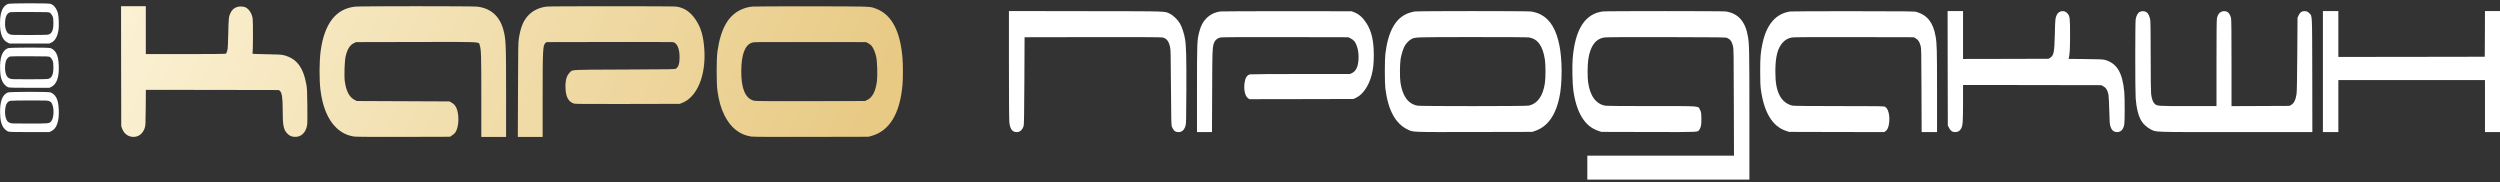
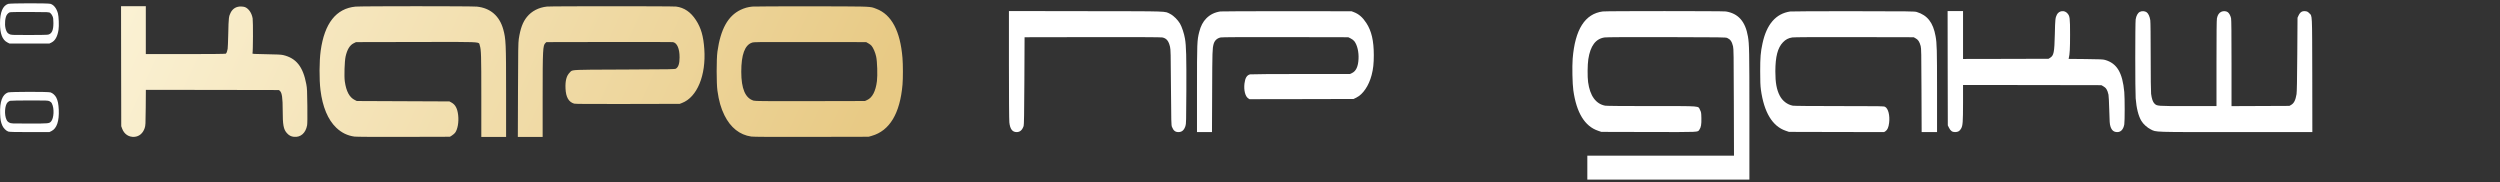
<svg xmlns="http://www.w3.org/2000/svg" width="453" height="33" viewBox="0 0 453 33" fill="none">
  <rect x="0" y="0" width="453" height="33" fill="#333333" stroke="none" />
  <path d="M1.465 0.706C0.486 1.052 0 2.23 0 4.239C0 6.109 0.434 7.235 1.325 7.684L1.722 7.89H5.336H8.95L9.34 7.698C10.002 7.367 10.422 6.602 10.606 5.387C10.716 4.695 10.65 2.995 10.495 2.421C10.245 1.509 9.752 0.876 9.134 0.692C8.707 0.559 1.825 0.574 1.465 0.706ZM9.097 2.348C9.229 2.443 9.406 2.679 9.502 2.9C9.649 3.238 9.671 3.407 9.678 4.173C9.678 5.476 9.413 6.079 8.751 6.27C8.604 6.315 7.161 6.344 5.262 6.344C2.046 6.344 2.017 6.344 1.693 6.175C1.45 6.057 1.317 5.925 1.192 5.674C0.868 5.041 0.817 3.967 1.067 3.069C1.178 2.686 1.443 2.362 1.766 2.23C1.884 2.186 3.209 2.164 5.41 2.171C8.854 2.186 8.869 2.186 9.097 2.348Z" fill="white" />
  <path fill-rule="evenodd" clip-rule="evenodd" d="M58.106 9.213C58.791 4.223 60.903 1.537 64.421 1.199C65.37 1.103 85.514 1.103 86.412 1.199C88.848 1.449 90.512 2.877 91.189 5.32C91.667 7.057 91.704 7.808 91.704 16.846V24.816H89.459H87.214V17.464C87.214 9.986 87.185 8.978 86.935 8.227C86.916 8.17 86.906 8.119 86.898 8.071C86.887 8.016 86.878 7.967 86.857 7.924C86.696 7.59 85.841 7.592 78.399 7.604H78.399L78.397 7.604C77.498 7.606 76.503 7.608 75.402 7.609L64.509 7.631L64.09 7.837C63.383 8.183 62.897 8.985 62.618 10.259C62.434 11.127 62.346 13.806 62.478 14.748C62.736 16.559 63.317 17.64 64.288 18.119L64.656 18.303L73.047 18.34L81.437 18.377L81.827 18.59C82.526 18.98 82.887 19.679 83.019 20.872C83.166 22.137 82.916 23.484 82.445 24.08C82.328 24.22 82.07 24.434 81.879 24.559L81.525 24.78L73.165 24.802C67.77 24.816 64.598 24.794 64.23 24.75C62.964 24.581 61.889 24.058 60.925 23.138C59.416 21.696 58.445 19.37 58.069 16.316C57.834 14.402 57.849 11.09 58.106 9.213ZM21.969 22.866L21.947 11.988L21.933 1.118H24.177H26.422V5.46V9.802H33.605C38.051 9.802 40.833 9.773 40.914 9.729C40.987 9.692 41.083 9.523 41.127 9.346C41.142 9.286 41.159 9.221 41.175 9.158L41.175 9.157C41.207 9.033 41.238 8.914 41.252 8.846C41.282 8.743 41.326 7.469 41.363 6.012C41.422 3.23 41.458 2.95 41.804 2.273C42.18 1.552 42.813 1.169 43.652 1.177C43.917 1.177 44.248 1.228 44.395 1.287C45.079 1.574 45.617 2.369 45.779 3.333C45.874 3.9 45.852 9.449 45.749 9.663C45.698 9.773 45.918 9.788 48.259 9.825C50.209 9.854 50.938 9.891 51.313 9.979C53.676 10.531 54.912 12.091 55.501 15.249C55.641 15.999 55.663 16.441 55.692 19.186C55.714 21.232 55.7 22.425 55.648 22.704C55.391 24.11 54.485 24.905 53.286 24.794C52.748 24.75 52.351 24.537 51.976 24.11C51.372 23.426 51.225 22.653 51.225 19.996C51.225 17.736 51.092 16.824 50.732 16.485L50.548 16.316L38.492 16.294L26.43 16.279L26.407 19.495C26.378 22.601 26.371 22.734 26.216 23.212C25.9 24.147 25.237 24.721 24.376 24.794C23.375 24.883 22.514 24.323 22.146 23.345L21.969 22.866ZM99.101 1.191C97.607 1.353 96.341 2.008 95.48 3.068C94.722 4.003 94.295 5.151 94 7.079C93.905 7.742 93.883 9.029 93.861 16.331L93.831 24.816H96.076H98.328V17.434C98.328 8.993 98.372 8.227 98.821 7.808L99.005 7.631L110.347 7.609C116.588 7.602 121.799 7.609 121.931 7.631C122.689 7.764 123.145 8.823 123.138 10.391C123.138 11.517 122.932 12.143 122.49 12.43C122.306 12.555 121.725 12.562 113.121 12.599C112.329 12.602 111.603 12.605 110.938 12.608C104.35 12.634 103.744 12.636 103.423 12.94C103.391 12.971 103.361 13.005 103.329 13.042C103.296 13.08 103.26 13.121 103.215 13.166C102.648 13.732 102.405 14.66 102.472 16.051C102.538 17.604 103.046 18.487 104.039 18.781C104.245 18.84 106.88 18.855 113.747 18.84L123.167 18.818L123.587 18.656C126.318 17.611 127.959 13.644 127.62 8.882C127.458 6.542 127.031 5.063 126.111 3.649C125.162 2.185 123.984 1.383 122.52 1.191C121.887 1.11 99.859 1.11 99.101 1.191ZM134.2 1.78C134.899 1.449 135.517 1.272 136.342 1.191C136.665 1.162 141.516 1.14 147.124 1.147C156.629 1.166 157.534 1.148 158.337 1.424C158.476 1.472 158.612 1.529 158.789 1.596C161.542 2.627 163.132 5.615 163.529 10.487C163.632 11.672 163.632 14.211 163.536 15.322C163.087 20.555 161.203 23.698 157.958 24.618L157.391 24.78L147.05 24.802C139.668 24.817 136.54 24.802 136.128 24.743C134.031 24.441 132.375 23.124 131.263 20.879C130.63 19.599 130.262 18.296 129.997 16.419C129.813 15.109 129.813 10.693 129.997 9.361C130.571 5.284 131.896 2.884 134.2 1.78ZM157.921 8.294C157.818 8.169 157.56 7.97 157.339 7.852L156.949 7.631L146.793 7.617C137.078 7.602 136.621 7.602 136.246 7.734C134.951 8.183 134.318 9.92 134.318 13.004C134.318 16.081 135.054 17.795 136.562 18.237C136.886 18.325 138.292 18.34 146.837 18.325L156.728 18.303L157.111 18.127C158.068 17.7 158.671 16.537 158.9 14.704C159.032 13.652 158.958 11.142 158.76 10.252C158.605 9.523 158.237 8.662 157.921 8.294Z" fill="url(#paint0_linear_25_135)" />
  <path d="M182.819 11.731C182.819 17.545 182.849 21.748 182.893 22.167C183.018 23.382 183.438 23.934 184.218 23.934C184.821 23.934 185.219 23.588 185.484 22.83C185.55 22.638 185.587 20.644 185.616 14.66L185.653 6.748L197.944 6.726C206.452 6.719 210.353 6.734 210.618 6.785C211.376 6.947 211.758 7.411 212.009 8.478C212.126 8.971 212.141 9.714 212.178 15.838C212.222 22.108 212.237 22.675 212.354 22.977C212.627 23.669 212.951 23.934 213.532 23.934C214.165 23.934 214.555 23.595 214.805 22.83C214.93 22.454 214.945 21.968 214.967 16.39C214.989 10.215 214.945 8.323 214.717 7.006C214.57 6.101 214.158 4.857 213.812 4.268C213.429 3.606 212.627 2.818 212.038 2.524C210.963 2.001 212.281 2.045 196.788 2.023L182.819 2.001V11.731Z" fill="white" />
  <path d="M221.127 2.075C220.082 2.237 219.273 2.634 218.581 3.333C217.977 3.937 217.565 4.732 217.3 5.792C216.91 7.322 216.895 7.72 216.895 16.147V23.934H218.25H219.611L219.641 16.485C219.67 9.229 219.685 8.816 219.906 7.985C220.082 7.344 220.524 6.925 221.186 6.785C221.451 6.734 225.028 6.712 232.94 6.726L244.311 6.748L244.753 6.969C245.04 7.109 245.275 7.3 245.43 7.499C245.937 8.183 246.232 9.427 246.166 10.686C246.099 12.062 245.709 12.894 244.988 13.232L244.605 13.409H235.7C230.747 13.409 226.669 13.438 226.515 13.475C225.933 13.615 225.624 14.116 225.499 15.124C225.352 16.331 225.632 17.457 226.162 17.81L226.412 17.972L235.84 17.957L245.268 17.935L245.776 17.685C246.975 17.096 248.035 15.529 248.536 13.608C248.83 12.482 248.933 11.532 248.933 9.987C248.933 7.374 248.521 5.615 247.579 4.165C246.916 3.149 246.217 2.538 245.319 2.2L244.9 2.038L233.198 2.031C226.765 2.023 221.333 2.045 221.127 2.075Z" fill="white" />
-   <path d="M256.322 2.082C256.087 2.119 255.623 2.236 255.284 2.354C252.937 3.164 251.546 5.571 251.03 9.729C250.898 10.781 250.898 15.021 251.03 16.058C251.523 19.959 252.856 22.41 255.056 23.462C256.087 23.963 255.527 23.941 267.149 23.919L277.651 23.897L278.24 23.691C280.639 22.844 282.148 20.489 282.729 16.684C282.935 15.293 283.024 13.129 282.928 11.444C282.825 9.611 282.685 8.617 282.361 7.337C281.684 4.673 280.448 3.053 278.586 2.369C278.269 2.251 277.754 2.126 277.438 2.082C276.746 1.986 256.977 1.986 256.322 2.082ZM277.048 6.785C278.645 7.042 279.557 8.316 279.933 10.796C280.08 11.768 280.08 14.086 279.933 15.065C279.579 17.435 278.586 18.803 276.967 19.142C276.444 19.253 257.426 19.26 256.852 19.149C255.152 18.826 254.129 17.427 253.761 14.932C253.628 14.049 253.643 11.628 253.79 10.7C253.93 9.847 254.247 8.838 254.548 8.294C254.813 7.83 255.351 7.285 255.755 7.079C256.462 6.719 256.322 6.726 266.795 6.719C272.705 6.711 276.79 6.741 277.048 6.785Z" fill="white" />
  <path d="M290.42 2.075C287.197 2.495 285.394 5.321 284.967 10.642C284.856 12.04 284.923 15.19 285.085 16.353C285.651 20.416 287.153 22.881 289.567 23.691L290.163 23.897L298.759 23.919C308.172 23.941 307.598 23.963 307.922 23.507C308.224 23.087 308.32 22.521 308.29 21.395C308.268 20.409 308.253 20.328 308.047 19.923C307.65 19.157 308.496 19.224 299.282 19.224C294.13 19.224 291.105 19.194 290.855 19.15C289.162 18.826 288.102 17.361 287.764 14.881C287.631 13.902 287.653 11.716 287.8 10.738C288.176 8.302 289.125 7.028 290.752 6.785C291.098 6.734 294.733 6.712 301.975 6.726C312.103 6.749 312.699 6.756 312.978 6.881C313.545 7.139 313.81 7.514 314.024 8.382C314.134 8.839 314.149 9.803 314.171 18.546L314.2 28.203H300.908H287.624V30.374V32.545H302.307H316.99V20.85C316.99 9.148 316.967 8.029 316.725 6.609C316.261 3.886 314.973 2.436 312.721 2.075C312.169 1.994 291.083 1.987 290.42 2.075Z" fill="white" />
  <path d="M324.386 2.082C321.781 2.465 320.103 4.401 319.36 7.889C319.021 9.464 318.947 10.377 318.947 12.894C318.947 14.756 318.977 15.499 319.073 16.235C319.632 20.342 321.155 22.874 323.562 23.691L324.166 23.897L332.784 23.919L341.395 23.934L341.653 23.772C342.006 23.536 342.212 23.058 342.308 22.278C342.47 20.916 342.153 19.657 341.572 19.356C341.329 19.231 340.895 19.223 333.284 19.223C328.133 19.223 325.108 19.194 324.857 19.15C323.864 18.958 322.995 18.296 322.495 17.346C321.921 16.242 321.693 14.977 321.693 12.938C321.7 10.259 322.112 8.669 323.069 7.668C323.562 7.153 324.055 6.895 324.762 6.785C325.108 6.734 328.736 6.712 336.015 6.726L346.76 6.748L347.055 6.91C347.57 7.183 347.805 7.536 348.026 8.345C348.137 8.765 348.151 9.523 348.173 16.375L348.203 23.934H349.594H350.992V16.441C350.992 9 350.963 7.852 350.727 6.564C350.286 4.091 349.255 2.767 347.312 2.17C346.937 2.053 346.01 2.038 335.868 2.031C329.796 2.023 324.629 2.045 324.386 2.082Z" fill="white" />
  <path d="M352.921 12.357L352.943 22.719L353.163 23.161C353.443 23.72 353.745 23.934 354.26 23.934C354.79 23.934 355.106 23.75 355.357 23.286C355.658 22.734 355.695 22.189 355.703 18.612V15.396L368.236 15.411L380.763 15.433L381.057 15.595C381.617 15.897 381.867 16.279 382.058 17.163C382.102 17.346 382.161 18.605 382.198 19.959C382.25 22.13 382.279 22.484 382.412 22.903C382.632 23.617 383.015 23.934 383.655 23.934C384.31 23.934 384.752 23.448 384.921 22.543C385.017 22.027 385.017 17.737 384.921 16.684C384.597 13.151 383.589 11.473 381.425 10.855C381.05 10.752 380.52 10.73 377.907 10.7L374.824 10.671L374.868 10.517C375.044 9.788 375.096 8.809 375.096 6.27C375.096 3.201 375.059 2.921 374.61 2.413C374.073 1.795 373.087 1.92 372.711 2.649C372.424 3.216 372.395 3.481 372.336 6.16C372.255 9.545 372.152 10.053 371.467 10.48L371.195 10.649L363.453 10.671L355.703 10.686V6.343V2.001H354.304H352.906L352.921 12.357Z" fill="white" />
  <path d="M387.74 2.149C387.365 2.34 387.092 2.834 386.982 3.518C386.886 4.107 386.886 16.56 386.982 17.796C387.122 19.592 387.482 21.027 388.02 21.91C388.366 22.492 389.079 23.132 389.72 23.448C390.758 23.964 389.919 23.934 405.205 23.934H418.997L418.983 13.608C418.953 2.142 418.997 2.966 418.445 2.399C418.21 2.156 418.077 2.075 417.805 2.039C417.165 1.943 416.789 2.171 416.48 2.848L416.311 3.216L416.267 9.877C416.237 14.411 416.193 16.7 416.134 17.053C415.95 18.157 415.671 18.709 415.148 19.011L414.839 19.187L409.599 19.209L404.351 19.231V11.467C404.351 6.109 404.329 3.584 404.27 3.312C404.175 2.841 403.91 2.362 403.652 2.193C403.343 1.987 402.872 1.965 402.497 2.134C402.099 2.311 401.834 2.708 401.709 3.312C401.65 3.584 401.628 6.109 401.628 11.459V19.224H396.491C390.816 19.224 390.861 19.224 390.39 18.768C390.095 18.488 389.896 17.892 389.779 17.001C389.735 16.626 389.705 14.028 389.705 10.282C389.705 6.58 389.676 3.974 389.631 3.658C389.536 3.01 389.278 2.443 388.984 2.23C388.645 1.987 388.123 1.958 387.74 2.149Z" fill="white" />
-   <path d="M420.911 12.967V23.934H422.31H423.708V19.223V14.513H436.992H450.277V19.223V23.934H451.639H453V12.967V2.001H451.639H450.277L450.262 6.137L450.24 10.281L436.978 10.303L423.708 10.318V6.16V2.001H422.31H420.911V12.967Z" fill="white" />
-   <path d="M1.465 8.728C0.412 9.103 -0.074 10.421 0.022 12.665C0.066 13.71 0.162 14.196 0.449 14.785C0.677 15.256 1.148 15.712 1.516 15.823C1.737 15.889 2.775 15.911 5.387 15.911H8.95L9.34 15.72C10.289 15.241 10.738 13.924 10.65 11.863C10.598 10.818 10.48 10.215 10.193 9.648C9.98 9.228 9.524 8.824 9.134 8.713C8.707 8.581 1.825 8.595 1.465 8.728ZM9.097 10.369C9.229 10.465 9.406 10.7 9.502 10.921C9.649 11.26 9.671 11.429 9.678 12.194C9.678 13.497 9.413 14.101 8.751 14.292C8.604 14.336 7.161 14.366 5.262 14.366C2.046 14.366 2.017 14.366 1.693 14.196C1.45 14.079 1.317 13.946 1.192 13.696C0.868 13.063 0.817 11.988 1.067 11.09C1.178 10.708 1.443 10.384 1.766 10.251C1.884 10.207 3.209 10.185 5.41 10.193C8.854 10.207 8.869 10.207 9.097 10.369Z" fill="white" />
  <path d="M1.45 16.75C0.42 17.118 -0.059 18.428 0.022 20.622C0.066 21.696 0.147 22.138 0.427 22.771C0.626 23.227 1.133 23.727 1.516 23.845C1.737 23.912 2.775 23.934 5.388 23.934H8.95L9.34 23.742C10.289 23.264 10.738 21.946 10.65 19.886C10.598 18.841 10.48 18.237 10.194 17.67C9.98 17.251 9.524 16.846 9.134 16.736C8.699 16.603 1.825 16.618 1.45 16.75ZM8.957 18.333C9.17 18.436 9.31 18.561 9.406 18.76C9.862 19.65 9.774 21.439 9.251 22.013C8.906 22.381 8.854 22.388 5.314 22.388C2.039 22.388 2.017 22.388 1.693 22.219C1.45 22.101 1.317 21.968 1.192 21.718C0.743 20.835 0.854 19.047 1.384 18.539C1.501 18.428 1.693 18.303 1.811 18.267C1.928 18.237 3.518 18.2 5.336 18.2C8.442 18.193 8.67 18.208 8.957 18.333Z" fill="white" />
  <defs>
    <linearGradient id="paint0_linear_25_135" x1="148" y1="40.544" x2="3" y2="-25.956" gradientUnits="userSpaceOnUse">
      <stop stop-color="#E8CA85" />
      <stop offset="1" stop-color="#FFFAE5" />
    </linearGradient>
  </defs>
</svg>